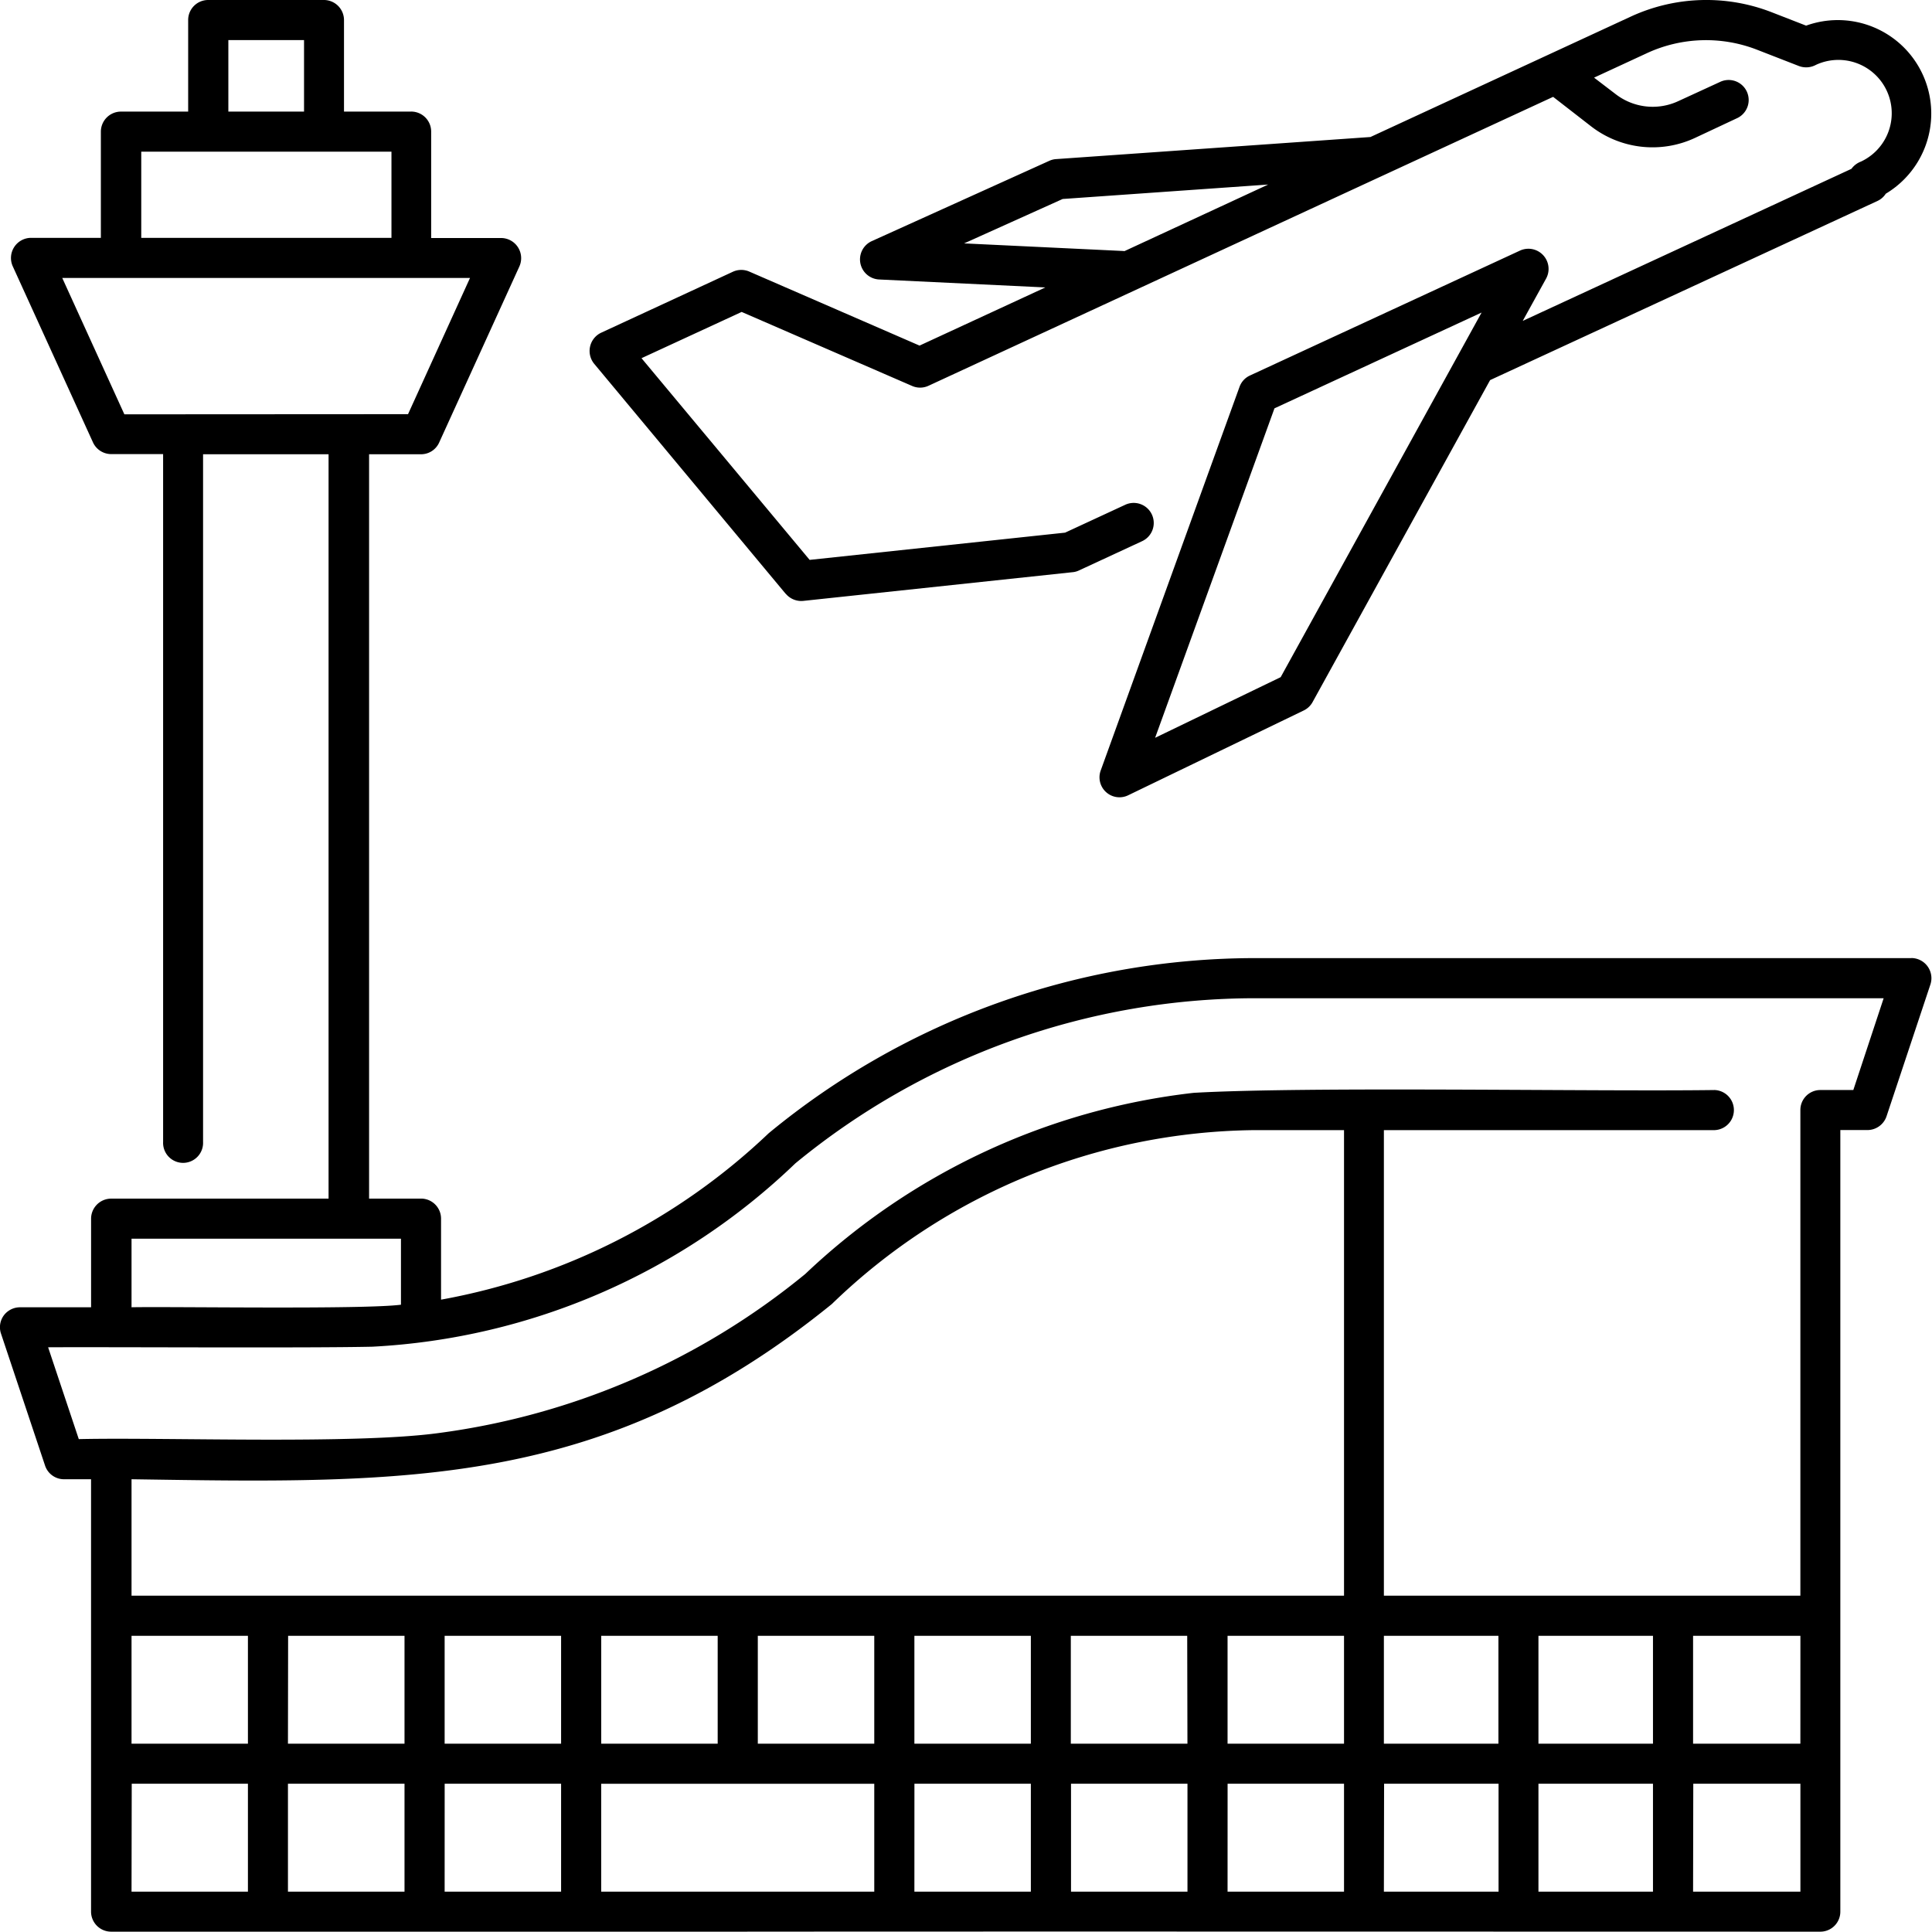
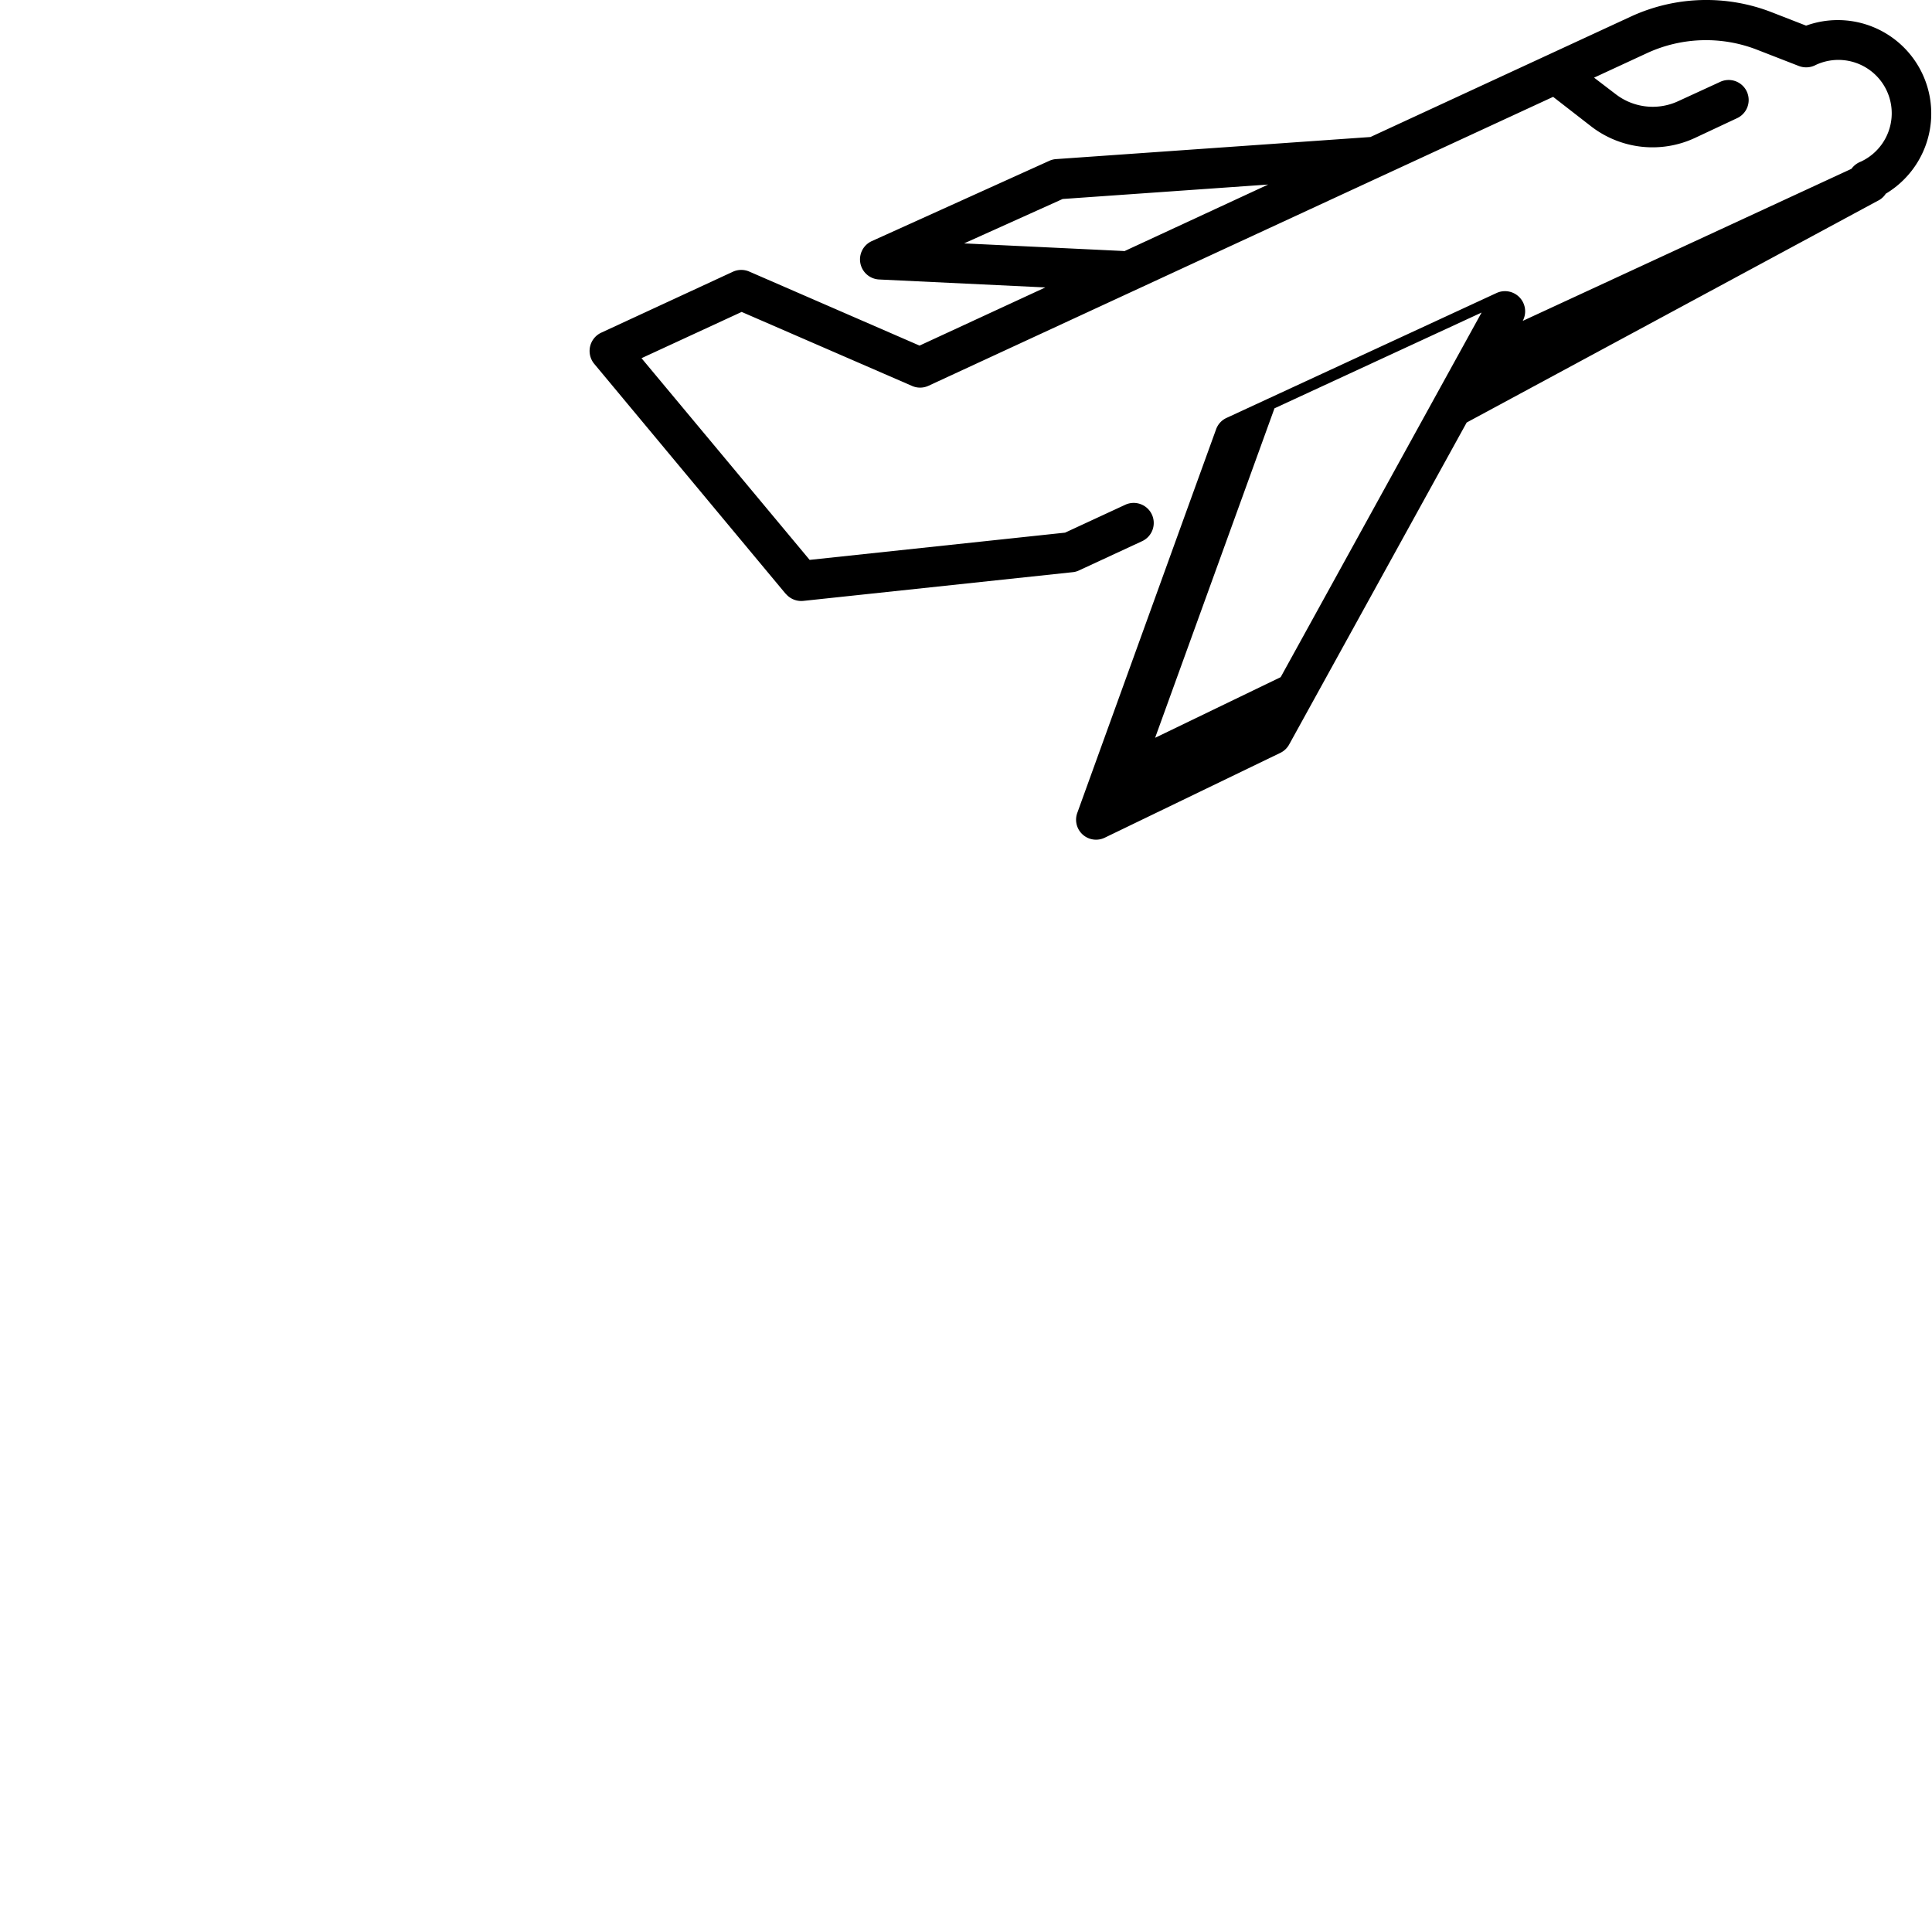
<svg xmlns="http://www.w3.org/2000/svg" id="Group_3110" data-name="Group 3110" width="59.224" height="59.216" viewBox="0 0 59.224 59.216">
  <defs>
    <clipPath id="clip-path">
      <rect id="Rectangle_1698" data-name="Rectangle 1698" width="59.224" height="59.216" fill="none" />
    </clipPath>
  </defs>
  <g id="Group_3109" data-name="Group 3109" transform="translate(0 0)" clip-path="url(#clip-path)">
-     <path id="Path_3169" data-name="Path 3169" d="M58.6,29.37H38.48a23.45,23.45,0,0,0-14.918,5.37,19.627,19.627,0,0,1-10.042,5.1V37.358a.614.614,0,0,0-.614-.616H11.314V13.925h1.592a.608.608,0,0,0,.556-.359l2.46-5.4a.618.618,0,0,0-.558-.87H13.217V4.034a.613.613,0,0,0-.614-.614H10.545V.616A.616.616,0,0,0,9.931,0H6.384a.613.613,0,0,0-.616.616V3.421H3.71a.616.616,0,0,0-.618.614V7.291H.948a.618.618,0,0,0-.558.87l2.46,5.4a.616.616,0,0,0,.56.359H5V35.009a.613.613,0,1,0,1.225,0V13.925h3.847V36.743H3.41a.617.617,0,0,0-.618.616v2.715H.613a.62.62,0,0,0-.5.254.613.613,0,0,0-.082.554l1.35,4.044a.611.611,0,0,0,.581.419h.829V58.6a.616.616,0,0,0,.618.614h19.2c8.1-.008,25.2,0,33.191,0a.613.613,0,0,0,.614-.614c0-5.489,0-18.353,0-23.959h.831a.62.62,0,0,0,.585-.421l1.346-4.044a.618.618,0,0,0-.583-.808ZM7,1.229H9.32V3.421H7ZM4.33,4.65H12V7.291H4.33ZM5.622,12.7H3.812L1.908,8.52h12.5l-1.9,4.176ZM4.032,37.972h8.259v2.023c-1.155.15-7,.053-8.259.078Zm21.47,2A18.887,18.887,0,0,1,38.48,34.643H41.2V48.915H4.032v-3.57C12.476,45.472,18.523,45.636,25.5,39.974ZM50.671,53.452H47.16V50.144h3.511Zm4.518,0H51.9V50.144H55.19Zm-4.518,4.535H47.16V54.679h3.511Zm-4.738-4.535H42.422V50.144h3.511ZM22.613,57.987H18.429V54.681H26.8v3.306ZM4.032,50.144H7.6v3.308H4.032Zm4.8,0H12.4v3.308H8.827ZM17.2,53.452h-3.57V50.144H17.2Zm4.8,0h-3.57V50.144h3.57Zm9.6,0h-3.57V50.144H31.6Zm4.8,0H32.825V50.144h3.568Zm4.8,0h-3.57V50.144H41.2Zm-14.4,0h-3.57V50.144H26.8ZM12.4,57.987H8.827V54.679H12.4Zm1.231-3.308H17.2v3.308h-3.57Zm14.4,0H31.6v3.308h-3.57Zm4.8,0h3.57v3.308h-3.57Zm4.8,0H41.2v3.308h-3.57Zm-33.593,0H7.6v3.308H4.032Zm38.39,0h3.509v3.308H42.422Zm9.478,0H55.19v3.308H51.9Zm4.906-21.265H55.8a.612.612,0,0,0-.611.614V48.915H42.422V34.643H52.561a.615.615,0,0,0,0-1.229c-3.677.051-12.427-.115-15.968.086a20.678,20.678,0,0,0-11.908,5.553,22.311,22.311,0,0,1-11.232,4.875c-2.565.353-8.415.127-11.038.187L1.475,41.3c1.9-.012,7.986.027,9.94-.018a20.222,20.222,0,0,0,12.966-5.62A22.2,22.2,0,0,1,38.48,30.6H57.742Z" transform="translate(0 0)" />
-     <path id="Path_3170" data-name="Path 3170" d="M14.821,18.2a.621.621,0,0,0,.538.22l8.257-.88a.562.562,0,0,0,.193-.053l1.931-.895a.615.615,0,1,0-.517-1.116l-1.839.852-7.83.835L10.4,10.98,13.47,9.562l5.22,2.267a.614.614,0,0,0,.5,0c.819-.378,13.527-6.258,13.964-6.46l5.191-2.4,1.159.9a3.079,3.079,0,0,0,3.189.359L44,3.615A.614.614,0,0,0,43.487,2.5l-1.305.6a1.858,1.858,0,0,1-1.921-.215L39.6,2.38l1.635-.757a4.314,4.314,0,0,1,3.357-.1l1.285.5a.628.628,0,0,0,.525-.035,1.635,1.635,0,1,1,1.375,2.967.634.634,0,0,0-.287.22L37.413,9.837l.718-1.3a.618.618,0,0,0-.8-.856l-8.282,3.831a.606.606,0,0,0-.318.349l-.954,2.633-3.3,9.123a.612.612,0,0,0,.843.761l5.382-2.6a.613.613,0,0,0,.269-.256l5.442-9.87L48.288,6.16a.606.606,0,0,0,.254-.222A2.864,2.864,0,0,0,46.1.786L45.044.375a5.525,5.525,0,0,0-4.317.133L32.745,4.2l-9.634.677a.594.594,0,0,0-.211.053L17.455,7.393a.616.616,0,0,0,.224,1.174l5.1.244-3.856,1.783L13.708,8.327a.618.618,0,0,0-.5,0L9.161,10.2a.619.619,0,0,0-.213.95L14.817,18.2ZM29.989,20.76l-3.845,1.857,3.659-10.1,6.349-2.936L29.993,20.758Zm-4.8-13.065-4.9-.234L23.31,6.1l6.3-.443L25.2,7.7Z" transform="translate(9.265 0)" />
+     <path id="Path_3170" data-name="Path 3170" d="M14.821,18.2a.621.621,0,0,0,.538.22l8.257-.88a.562.562,0,0,0,.193-.053l1.931-.895a.615.615,0,1,0-.517-1.116l-1.839.852-7.83.835L10.4,10.98,13.47,9.562l5.22,2.267a.614.614,0,0,0,.5,0c.819-.378,13.527-6.258,13.964-6.46l5.191-2.4,1.159.9a3.079,3.079,0,0,0,3.189.359L44,3.615A.614.614,0,0,0,43.487,2.5l-1.305.6a1.858,1.858,0,0,1-1.921-.215L39.6,2.38l1.635-.757a4.314,4.314,0,0,1,3.357-.1l1.285.5a.628.628,0,0,0,.525-.035,1.635,1.635,0,1,1,1.375,2.967.634.634,0,0,0-.287.22L37.413,9.837a.618.618,0,0,0-.8-.856l-8.282,3.831a.606.606,0,0,0-.318.349l-.954,2.633-3.3,9.123a.612.612,0,0,0,.843.761l5.382-2.6a.613.613,0,0,0,.269-.256l5.442-9.87L48.288,6.16a.606.606,0,0,0,.254-.222A2.864,2.864,0,0,0,46.1.786L45.044.375a5.525,5.525,0,0,0-4.317.133L32.745,4.2l-9.634.677a.594.594,0,0,0-.211.053L17.455,7.393a.616.616,0,0,0,.224,1.174l5.1.244-3.856,1.783L13.708,8.327a.618.618,0,0,0-.5,0L9.161,10.2a.619.619,0,0,0-.213.95L14.817,18.2ZM29.989,20.76l-3.845,1.857,3.659-10.1,6.349-2.936L29.993,20.758Zm-4.8-13.065-4.9-.234L23.31,6.1l6.3-.443L25.2,7.7Z" transform="translate(9.265 0)" />
  </g>
</svg>